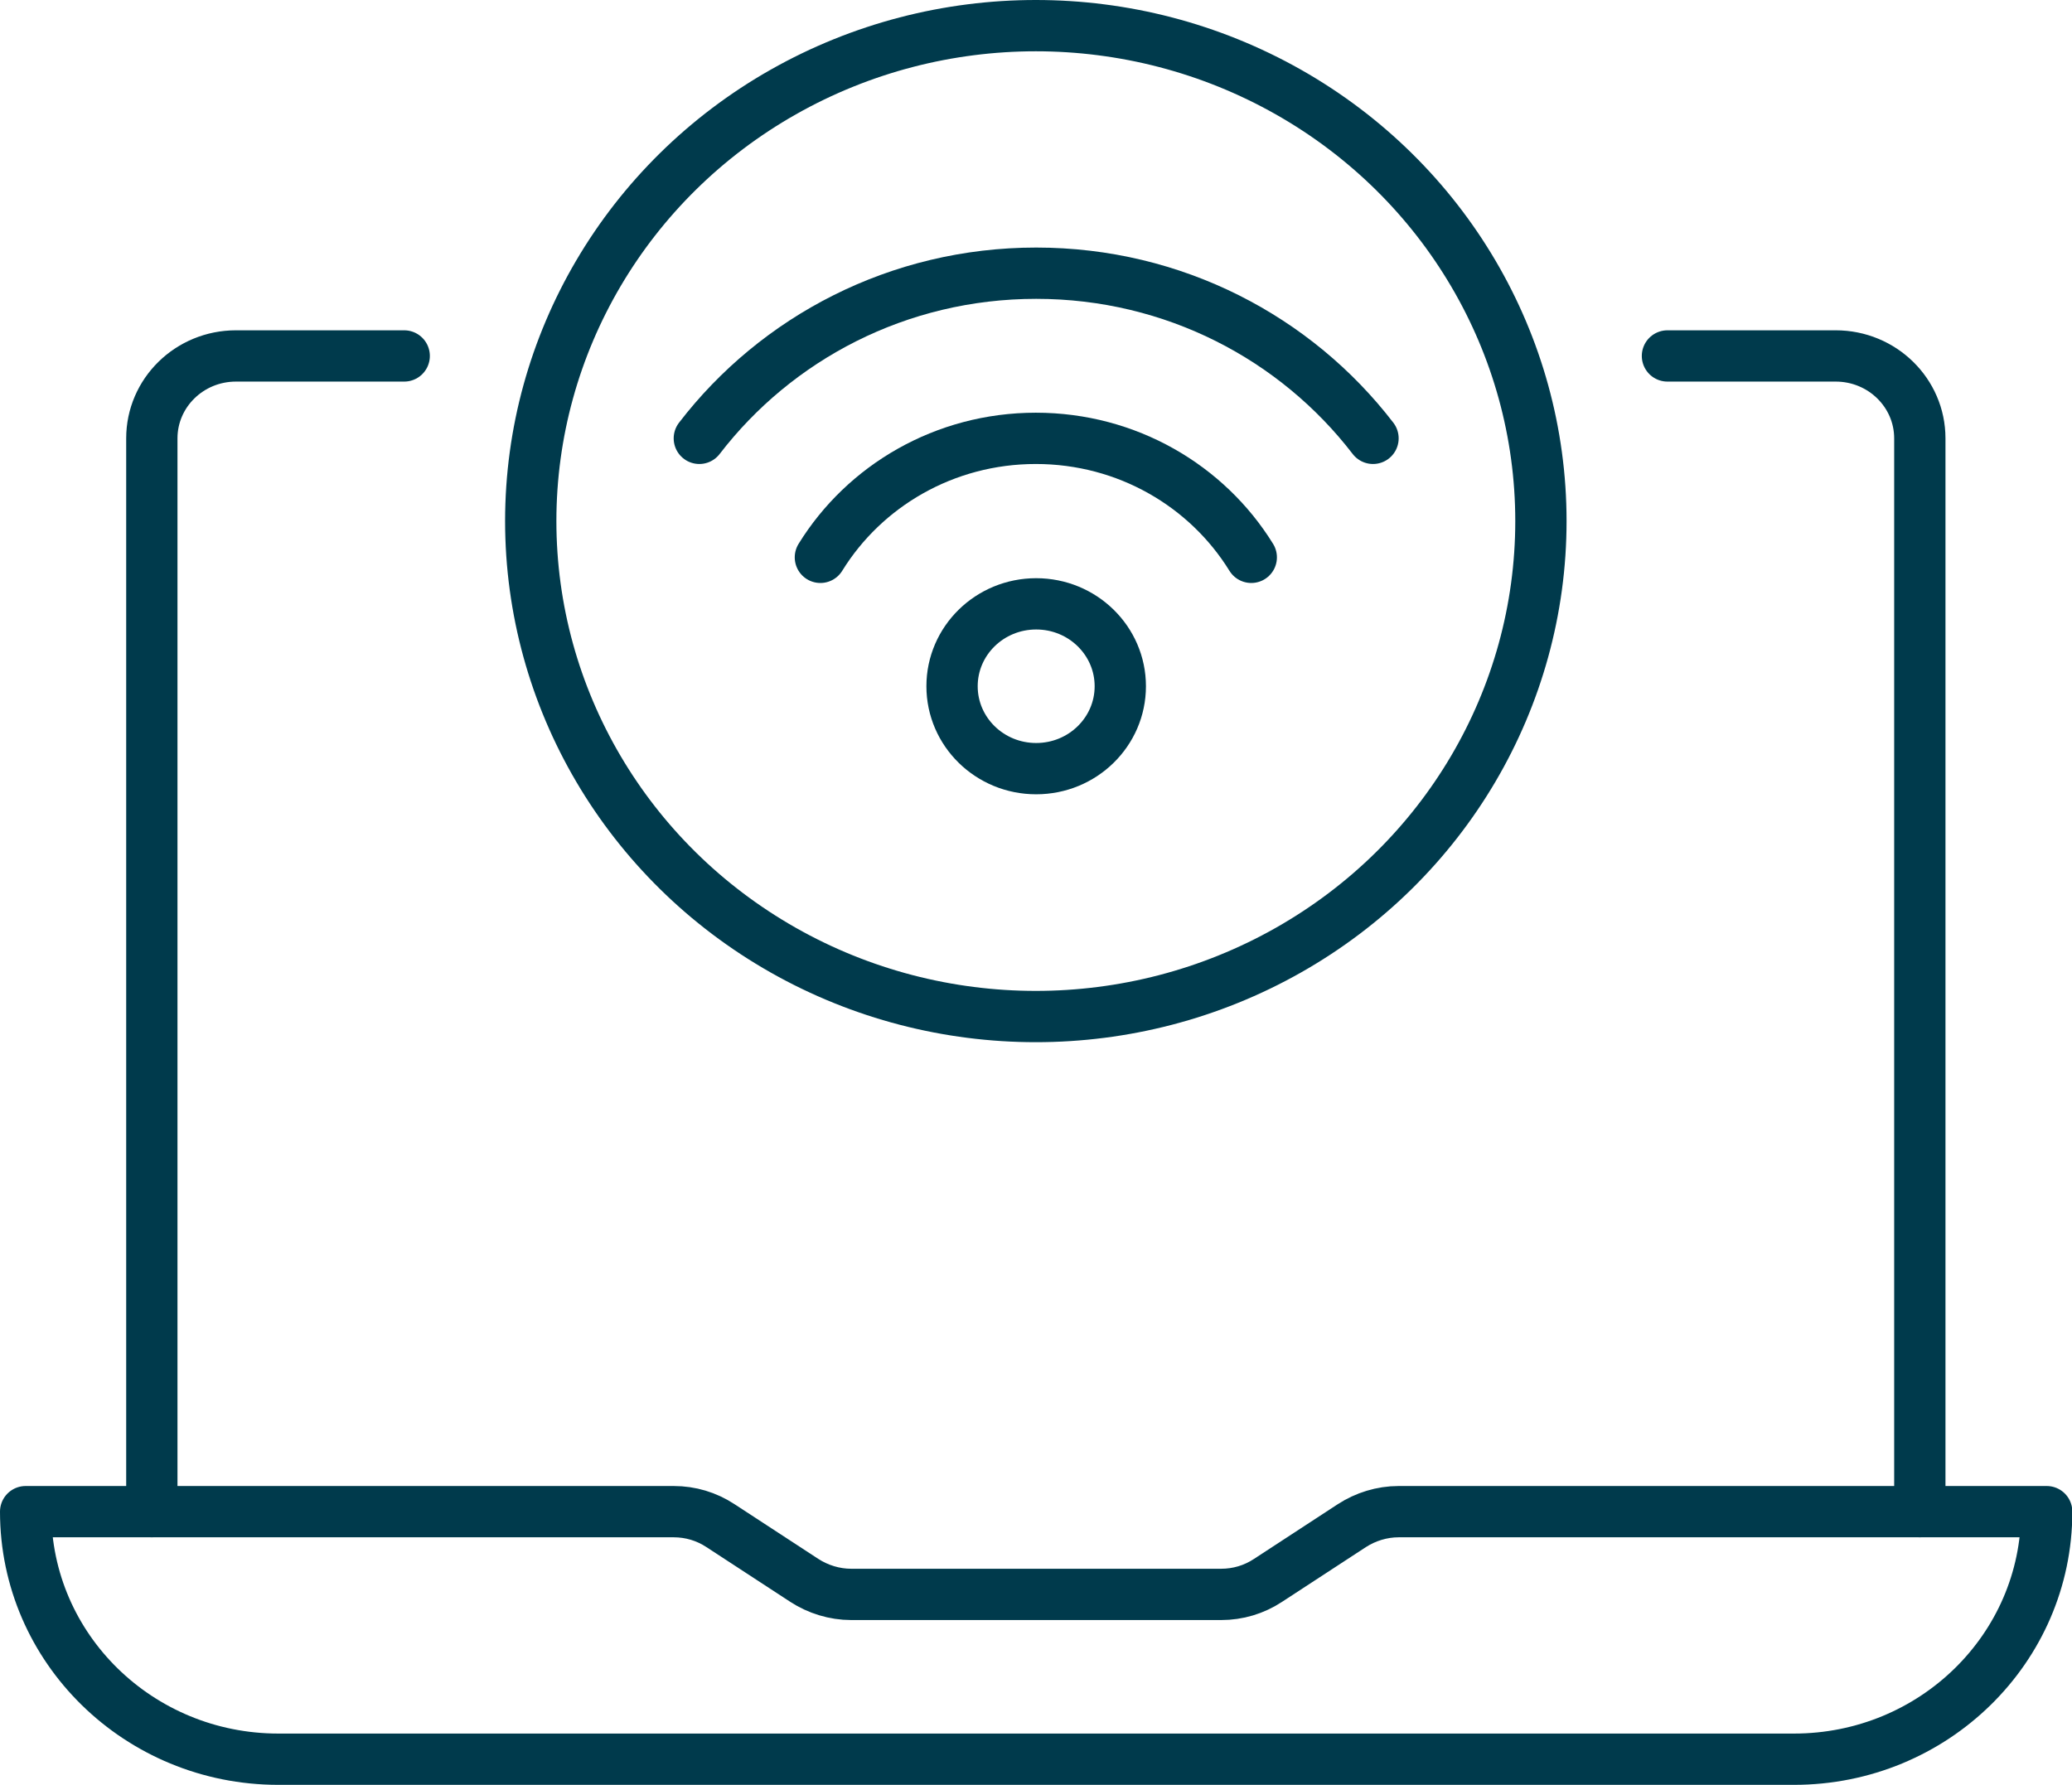
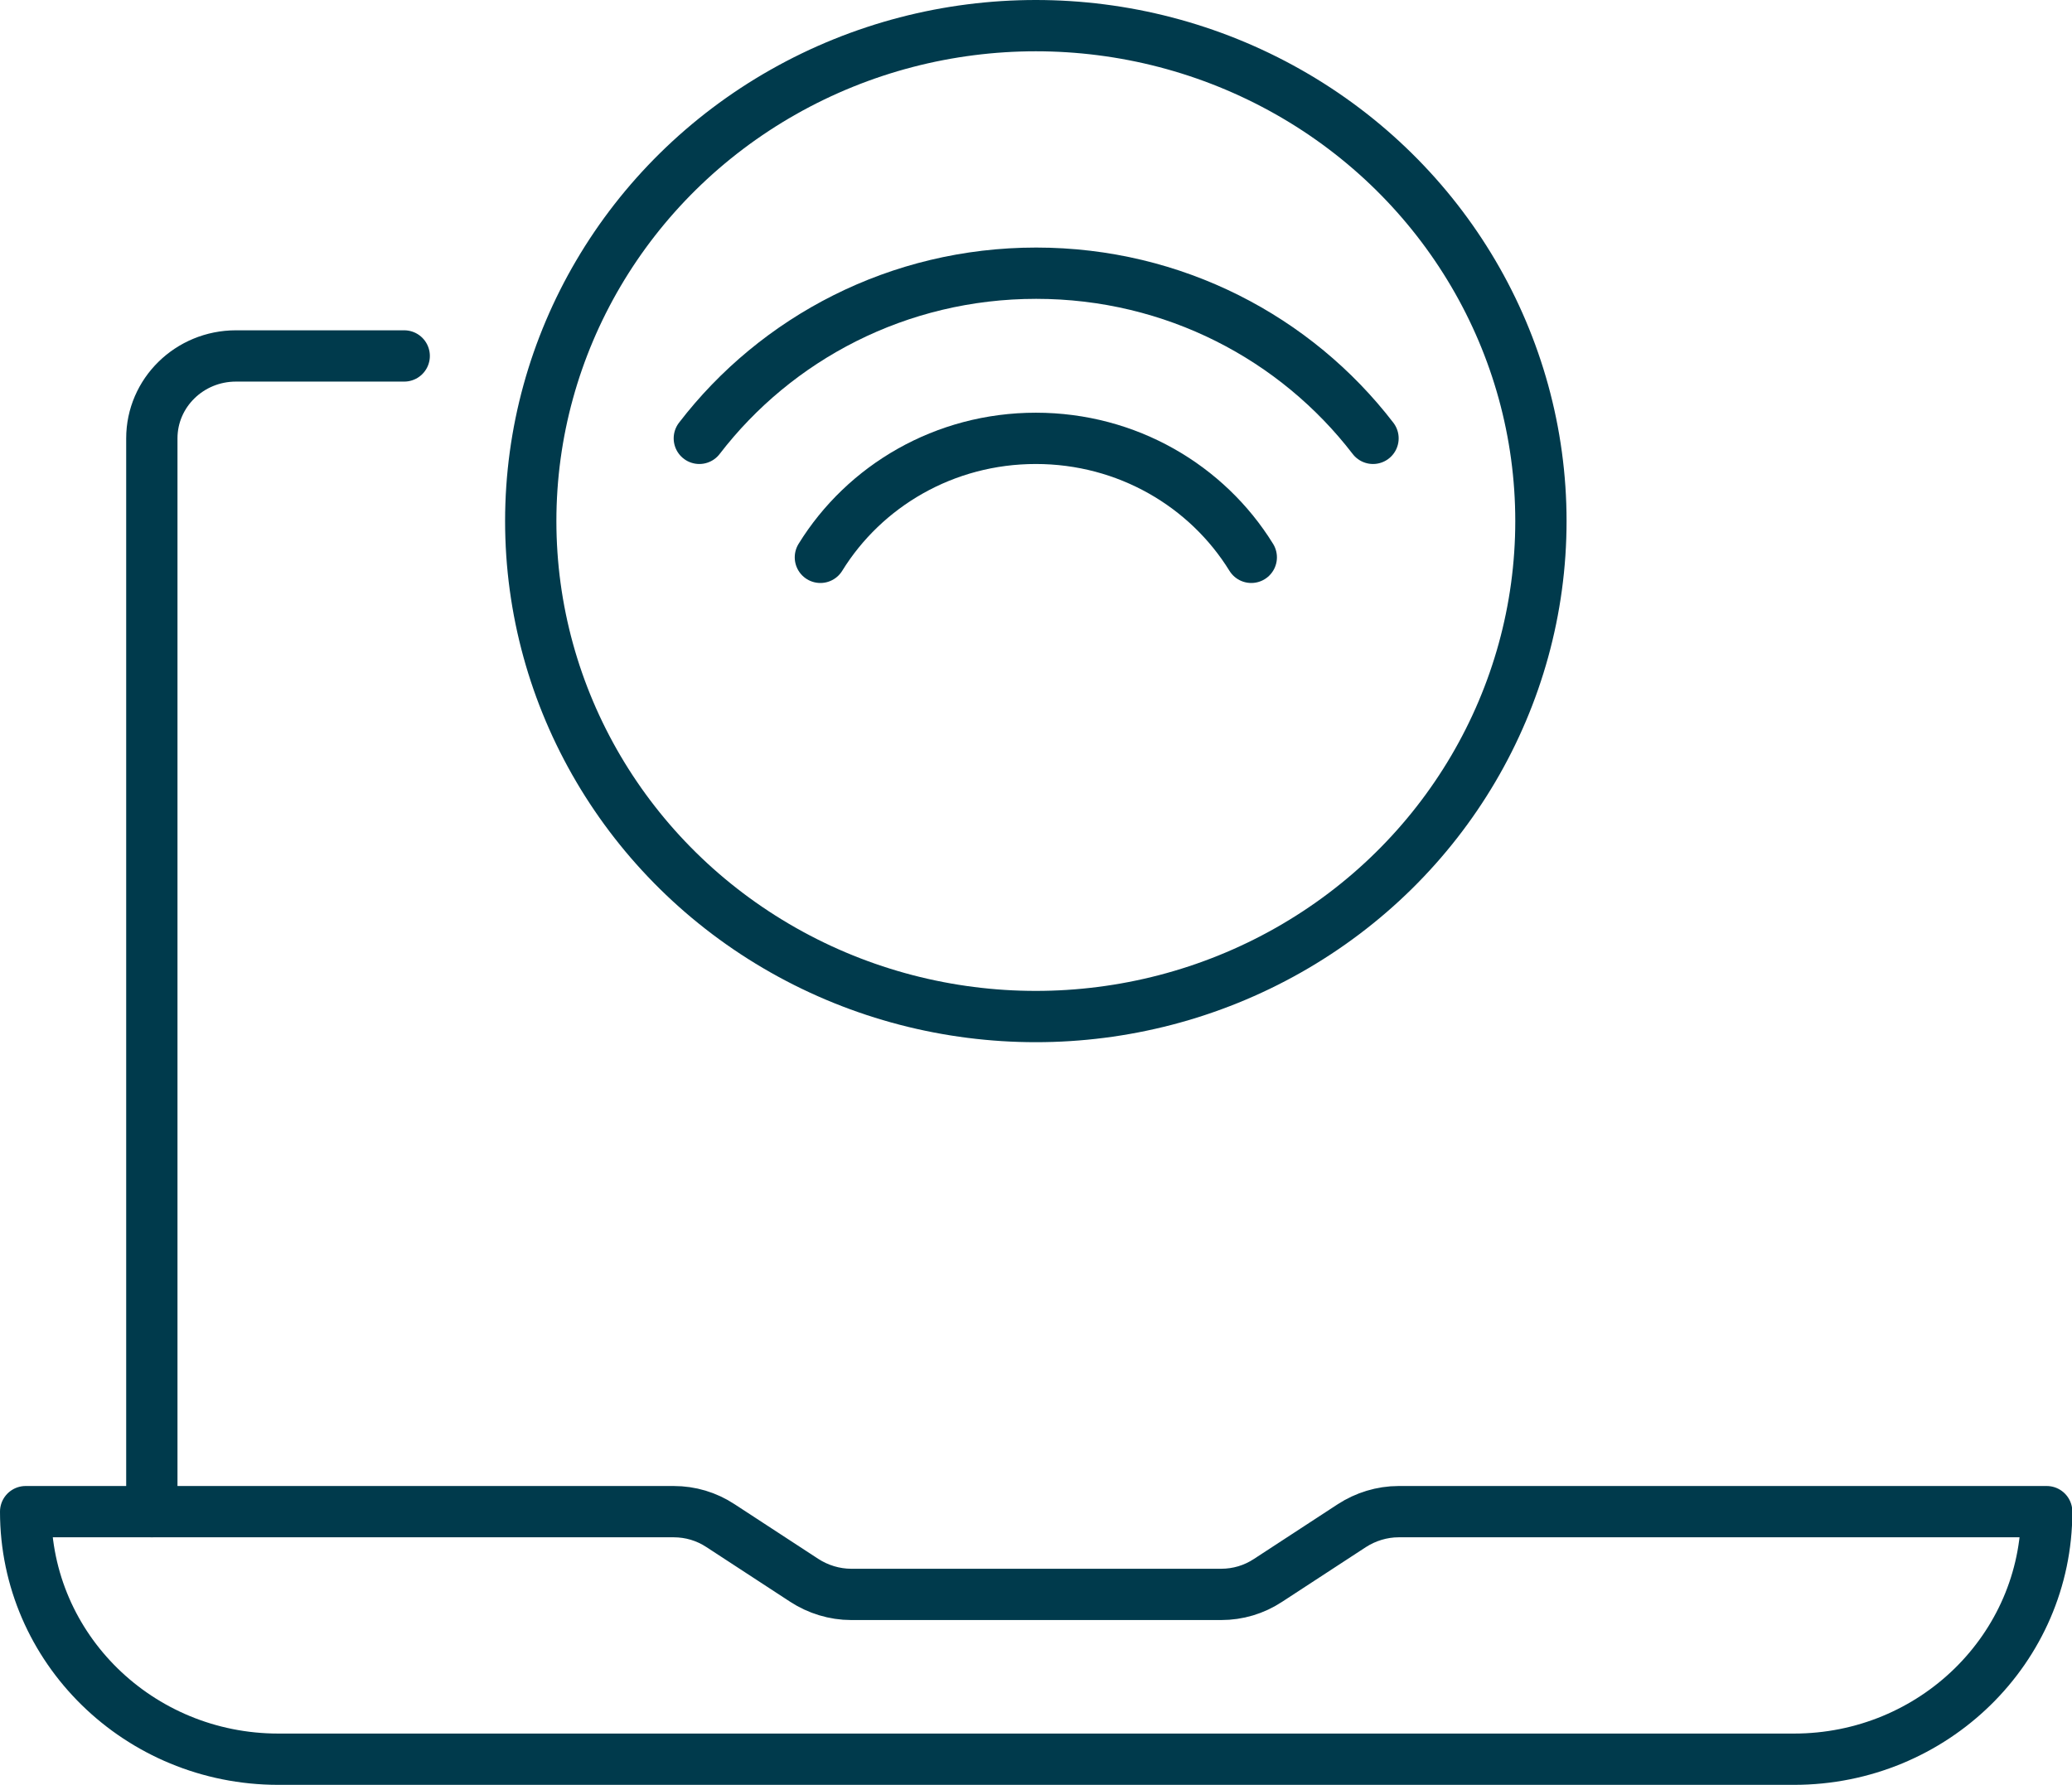
<svg xmlns="http://www.w3.org/2000/svg" id="Layer_2" data-name="Layer 2" viewBox="0 0 60.59 52.2">
  <defs>
    <style>
      .cls-1 {
        fill: none;
        stroke: #003a4c;
        stroke-linecap: round;
        stroke-linejoin: round;
        stroke-width: 1.5px;
      }
    </style>
  </defs>
  <g id="Layer_1-2" data-name="Layer 1">
    <g>
      <path class="cls-1" d="M.75,44.21h18.95c.49,0,.96.14,1.37.41l2.45,1.6c.4.26.88.41,1.37.41h10.82c.49,0,.96-.14,1.37-.41l2.45-1.6c.4-.26.88-.41,1.37-.41h18.95c0,4-3.31,7.24-7.39,7.24H8.14c-4.08,0-7.39-3.24-7.39-7.24Z" />
-       <path class="cls-1" d="M48.76,10.41h4.92c1.36,0,2.46,1.08,2.46,2.41v31.39" />
      <path class="cls-1" d="M4.44,44.21V12.82c0-1.33,1.1-2.41,2.46-2.41h4.92" />
-       <path class="cls-1" d="M32.76,20.07c0,1.33-1.1,2.41-2.46,2.41s-2.46-1.08-2.46-2.41,1.1-2.41,2.46-2.41,2.46,1.08,2.46,2.41Z" />
      <path class="cls-1" d="M23.99,16.3c1.29-2.09,3.63-3.48,6.3-3.48s5.01,1.39,6.3,3.48" />
      <path class="cls-1" d="M20.45,12.82c2.25-2.93,5.82-4.83,9.85-4.83s7.6,1.9,9.85,4.83" />
      <ellipse class="cls-1" cx="30.29" cy="15.24" rx="14.77" ry="14.49" />
    </g>
  </g>
</svg>